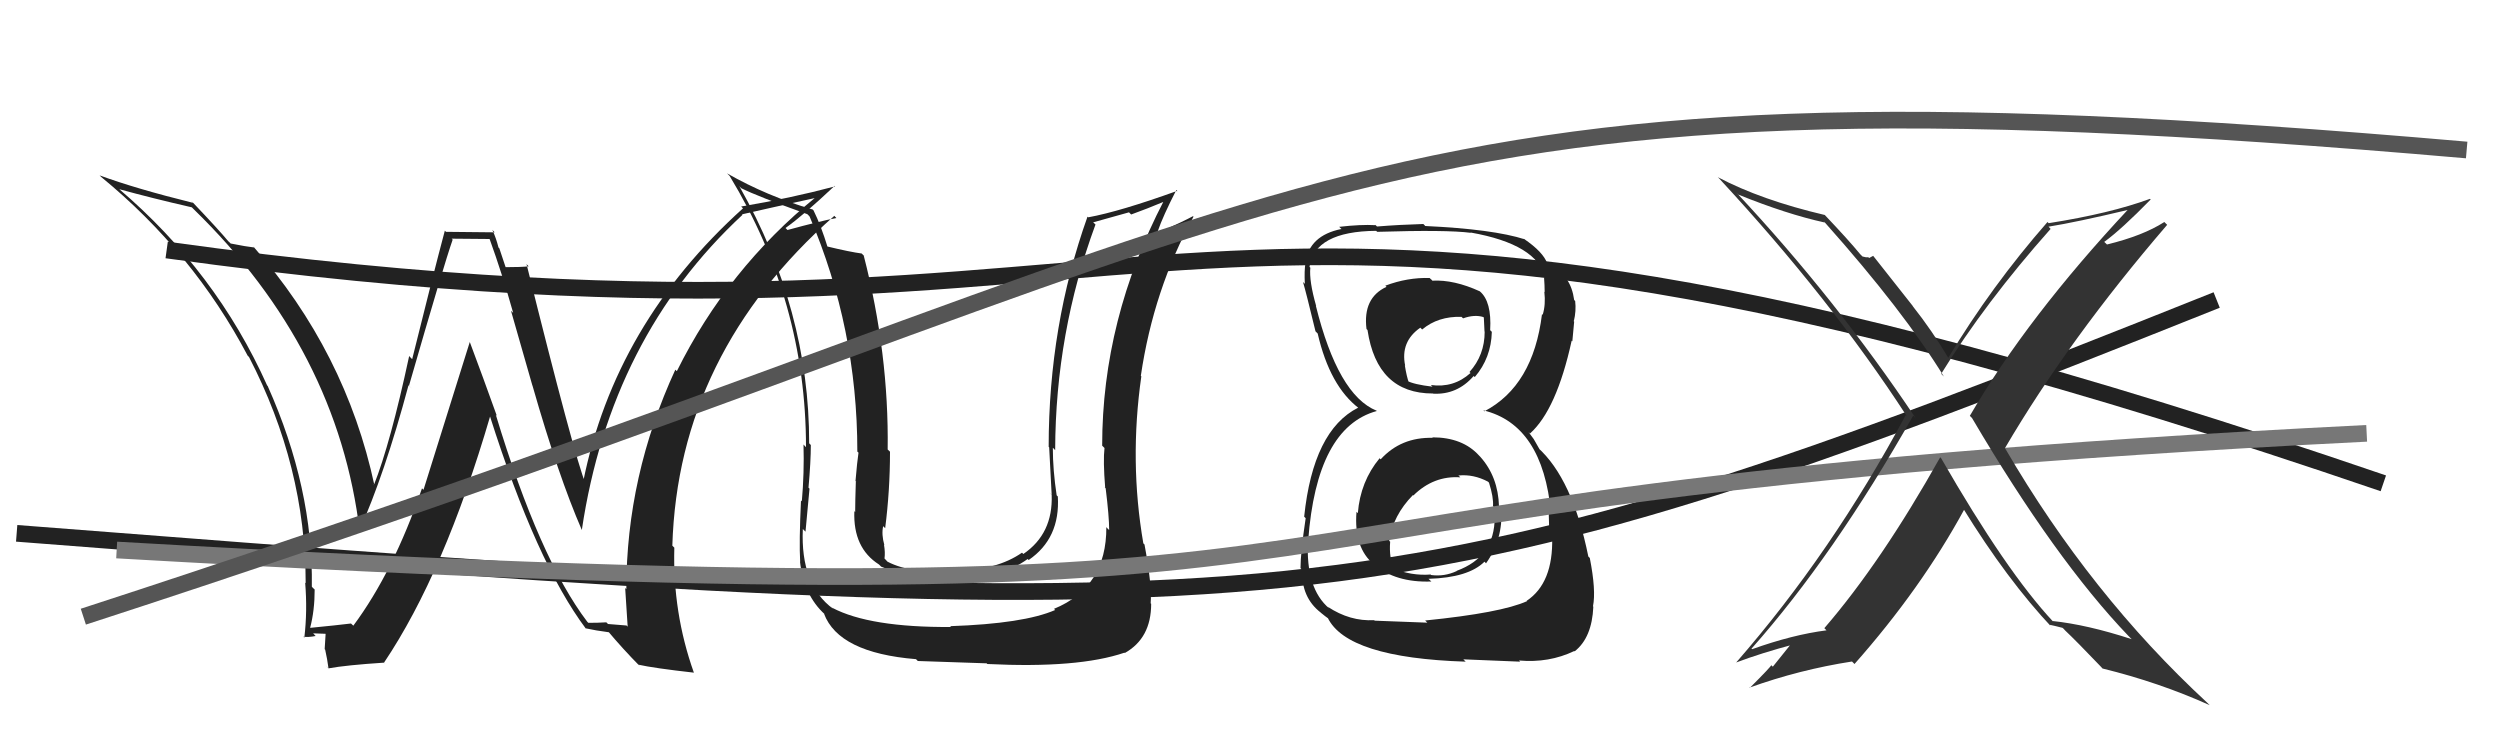
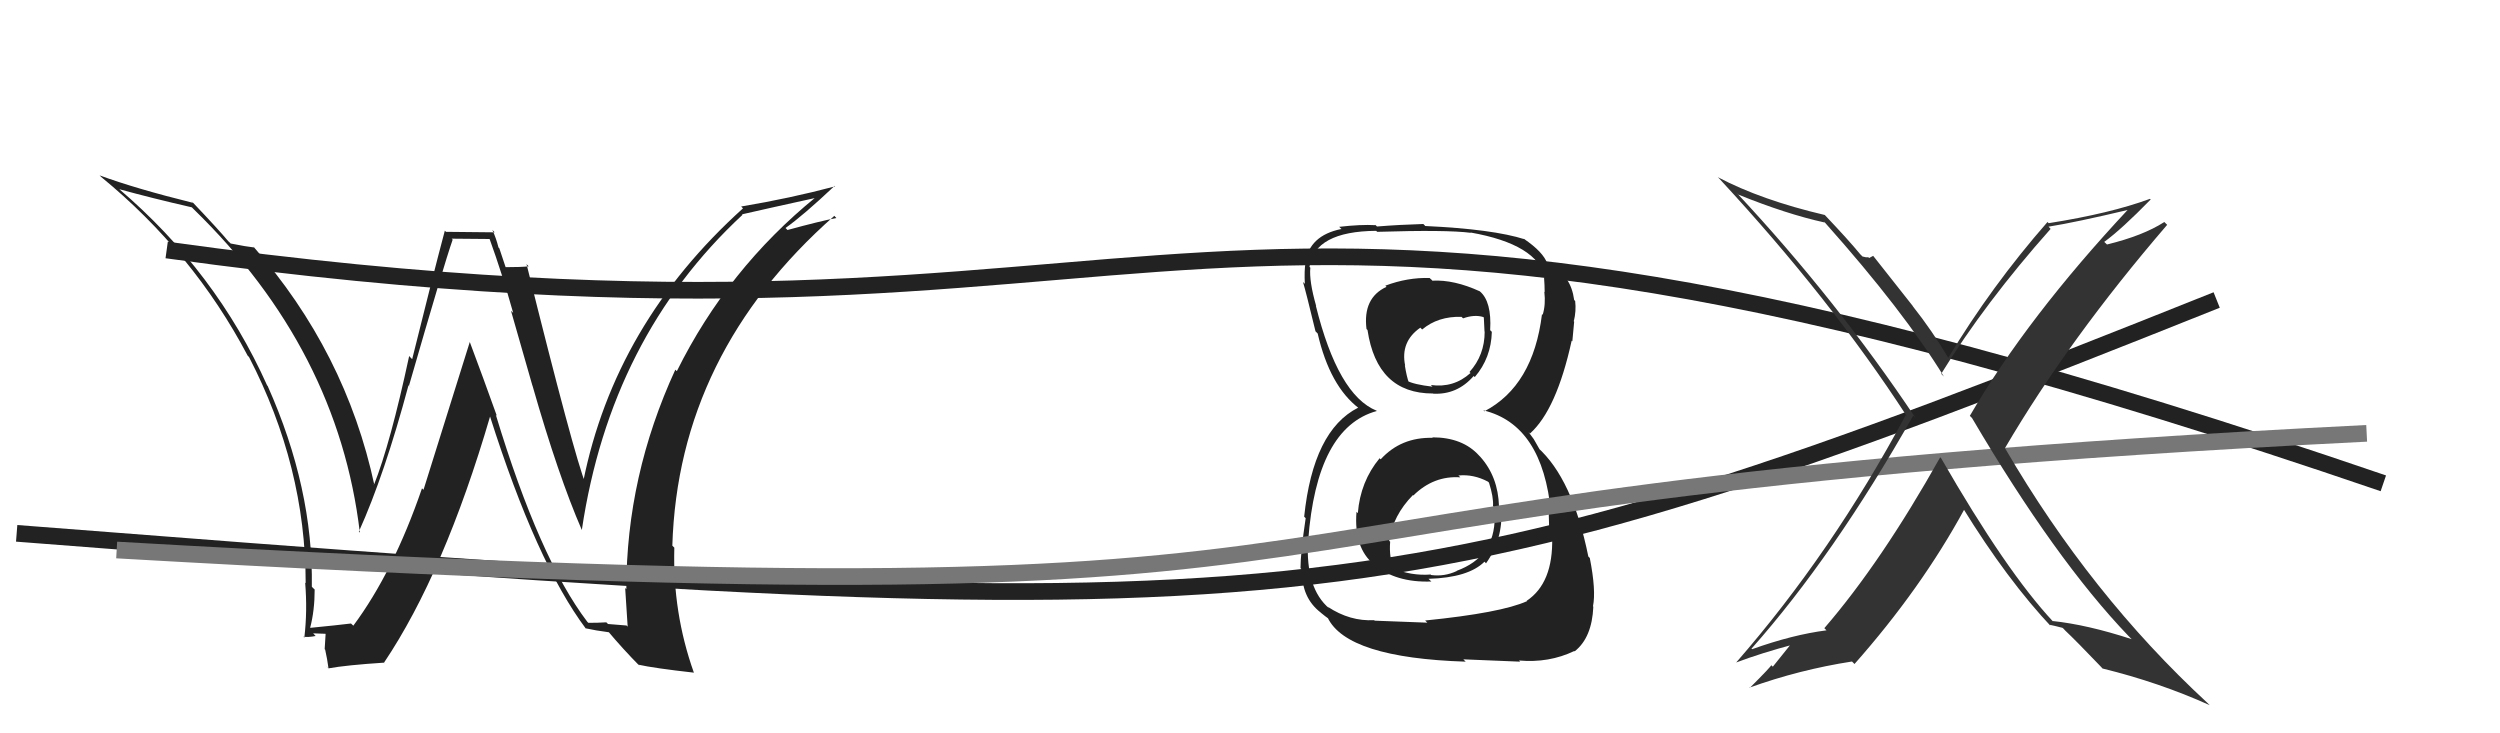
<svg xmlns="http://www.w3.org/2000/svg" width="150" height="44" viewBox="0,0,150,44">
-   <path fill="#222" d="M66.46 31.72L66.43 31.68L66.38 31.63Q66.40 35.23 63.24 36.53L63.32 36.61L63.31 36.60Q61.43 37.42 57.01 37.57L56.99 37.55L57.06 37.62Q52.18 37.65 49.94 36.47L49.84 36.38L49.99 36.53Q48.02 35.09 48.17 31.74L48.28 31.85L48.33 31.90Q48.38 31.30 48.57 29.32L48.48 29.23L48.51 29.26Q48.65 27.69 48.65 26.70L48.59 26.64L48.55 26.60Q48.56 18.61 44.37 11.19L44.33 11.14L44.47 11.29Q45.47 11.79 48.44 12.85L48.55 12.96L48.58 13.00Q51.44 19.70 51.44 27.08L51.42 27.07L51.51 27.16Q51.43 27.68 51.33 28.86L51.39 28.92L51.35 28.89Q51.31 30.11 51.31 30.72L51.21 30.62L51.26 30.68Q51.18 32.88 52.74 33.87L52.76 33.89L52.87 34.00Q54.36 34.65 57.33 34.65L57.40 34.72L57.41 34.74Q60.03 34.72 61.66 33.54L61.65 33.53L61.72 33.60Q63.62 32.30 63.47 29.79L63.45 29.77L63.40 29.72Q63.17 28.20 63.17 26.87L63.20 26.89L63.31 27.01Q63.33 19.98 65.73 13.47L65.59 13.34L67.74 12.74L67.87 12.87Q68.79 12.54 69.89 12.08L69.89 12.07L69.84 12.03Q66.13 19.17 66.13 26.74L66.21 26.82L66.27 26.88Q66.18 27.63 66.31 29.26L66.26 29.22L66.34 29.30Q66.55 31.00 66.55 31.80ZM68.67 32.67L68.52 32.52L68.60 32.60Q67.75 27.68 68.48 22.58L68.34 22.44L68.45 22.55Q69.21 17.38 71.61 13.00L71.60 12.99L71.58 12.97Q70.99 13.29 69.54 13.94L69.51 13.90L69.47 13.86Q69.78 12.96 70.58 11.40L70.68 11.50L70.64 11.45Q67.20 12.69 65.29 13.04L65.30 13.04L65.25 13.00Q62.92 19.54 62.92 26.81L63.01 26.90L62.95 26.84Q63.02 28.28 63.10 29.68L62.96 29.55L63.10 29.69Q63.19 32.02 61.40 33.24L61.31 33.15L61.32 33.16Q59.82 34.21 57.31 34.25L57.33 34.27L57.30 34.24Q54.70 34.46 53.25 33.70L53.10 33.54L53.07 33.51Q53.12 33.14 53.04 32.69L53.03 32.68L53.06 32.70Q52.88 32.06 52.99 31.57L53.15 31.73L53.11 31.69Q53.40 29.43 53.40 27.11L53.38 27.08L53.26 26.97Q53.34 21.22 51.82 15.32L51.88 15.39L51.70 15.21Q51.01 15.12 49.60 14.78L49.67 14.85L49.66 14.84Q49.26 13.53 48.81 12.62L48.87 12.68L48.76 12.57Q46.02 11.77 43.62 10.40L43.63 10.41L43.78 10.56Q48.36 18.11 48.36 26.83L48.33 26.80L48.21 26.67Q48.26 28.37 48.11 30.08L48.21 30.18L48.06 30.03Q47.94 32.53 48.01 33.71L48.01 33.71L48.00 33.70Q48.23 35.72 49.49 36.86L49.46 36.84L49.44 36.82Q50.32 39.17 54.96 39.55L55.08 39.67L55.07 39.66Q57.07 39.72 59.20 39.80L59.32 39.92L59.24 39.84Q64.69 40.11 67.47 39.16L67.45 39.14L67.49 39.18Q69.07 38.29 69.07 36.23L68.93 36.09L69.04 36.20Q69.13 35.14 68.67 32.67Z" />
  <path fill="#222" d="M35.36 37.43L35.21 37.28L35.24 37.31Q32.37 33.53 29.75 24.89L29.74 24.88L29.81 24.95Q28.98 22.63 28.18 20.50L28.19 20.51L25.41 29.39L25.32 29.30Q23.60 34.31 21.20 37.54L21.07 37.42L21.06 37.41Q20.25 37.51 18.62 37.67L18.66 37.71L18.61 37.66Q18.88 36.63 18.88 35.37L18.78 35.28L18.71 35.20Q18.80 29.29 16.06 23.16L16.12 23.21L16.03 23.13Q12.97 16.30 7.11 11.31L7.08 11.28L7.15 11.35Q9.15 11.90 11.51 12.44L11.51 12.44L11.62 12.55Q20.29 20.99 21.59 31.95L21.57 31.94L21.53 31.90Q23.07 28.49 24.51 23.12L24.71 23.31L24.54 23.14Q26.66 15.79 27.16 14.38L27.10 14.32L29.36 14.34L29.38 14.35Q30.14 16.45 30.79 18.77L30.66 18.65L31.94 23.12L31.95 23.14Q33.50 28.56 34.91 31.80L34.79 31.69L34.91 31.80Q36.63 20.24 44.55 12.89L44.47 12.81L44.52 12.86Q46.04 12.51 49.00 11.86L48.97 11.83L48.96 11.82Q43.65 16.14 40.61 22.27L40.54 22.20L40.52 22.18Q37.58 28.57 37.58 35.35L37.44 35.21L37.51 35.28Q37.59 36.46 37.66 37.60L37.59 37.53L36.48 37.44L36.38 37.34Q35.87 37.37 35.30 37.37ZM41.55 40.27L41.47 40.18L41.63 40.35Q40.35 36.75 40.46 32.86L40.47 32.87L40.34 32.74Q40.69 21.21 50.06 12.95L50.03 12.92L50.18 13.08Q49.19 13.27 47.25 13.80L47.17 13.72L47.13 13.68Q48.18 12.94 50.08 11.15L50.04 11.11L50.11 11.18Q47.40 11.90 44.47 12.39L44.51 12.43L44.58 12.50Q36.89 19.43 34.99 28.91L35.12 29.05L35.15 29.08Q34.44 27.30 31.59 15.84L31.64 15.90L31.72 15.98Q31.28 16.03 30.33 16.03L30.34 16.04L29.96 14.90L29.91 14.85Q29.77 14.29 29.54 13.79L29.68 13.94L26.76 13.91L26.69 13.84Q26.00 16.43 24.73 21.55L24.63 21.45L24.55 21.36Q23.42 26.63 22.43 29.11L22.33 29.00L22.47 29.14Q20.75 21.10 15.19 14.78L15.33 14.92L15.26 14.85Q14.79 14.80 13.84 14.61L13.73 14.50L13.71 14.49Q13.14 13.80 11.58 12.16L11.43 12.02L11.58 12.17Q8.14 11.32 5.97 10.52L6.02 10.56L6.05 10.60Q11.59 15.14 14.86 21.34L14.88 21.36L14.94 21.42Q18.34 27.99 18.34 34.99L18.44 35.09L18.31 34.96Q18.45 36.66 18.26 38.26L18.13 38.13L18.20 38.20Q18.48 38.25 18.94 38.16L18.89 38.11L18.79 38.00Q19.37 38.03 19.59 38.03L19.54 37.98L19.48 38.95L19.51 38.98Q19.64 39.56 19.71 40.10L19.53 39.91L19.72 40.10Q20.75 39.91 23.03 39.76L23.10 39.82L23.04 39.76Q26.66 34.37 29.41 24.97L29.38 24.94L29.39 24.95Q32.19 33.77 35.16 37.73L35.13 37.70L35.14 37.70Q35.72 37.83 36.56 37.94L36.50 37.89L36.40 37.78Q37.36 38.93 38.42 40.00L38.34 39.91L38.30 39.88Q39.24 40.09 41.64 40.36Z" />
  <path d="M1 32 C78 38,83 38,133 18" stroke="#222" fill="none" />
  <path fill="#222" d="M85.81 26.11L85.81 26.11L85.97 26.27Q84.06 26.22 82.84 27.56L82.75 27.47L82.78 27.49Q81.62 28.89 81.47 30.79L81.44 30.76L81.39 30.71Q81.22 32.87 82.44 33.87L82.46 33.90L82.42 33.86Q83.74 34.97 85.88 34.89L85.86 34.87L85.71 34.73Q88.11 34.66 89.07 33.70L89.18 33.82L89.16 33.80Q90.19 32.36 90.08 30.53L89.94 30.39L89.94 30.39Q89.89 28.60 88.81 27.40L88.71 27.30L88.75 27.34Q87.76 26.24 85.94 26.24ZM85.89 16.78L85.85 16.75L85.78 16.68Q84.45 16.64 83.12 17.14L83.12 17.14L83.19 17.21Q81.76 17.87 81.99 19.74L81.97 19.72L82.05 19.80Q82.62 23.61 85.97 23.61L85.91 23.55L85.98 23.62Q87.43 23.70 88.42 22.56L88.45 22.59L88.49 22.62Q89.47 21.47 89.51 19.91L89.56 19.96L89.41 19.81Q89.51 18.09 88.79 17.48L88.75 17.44L88.79 17.48Q87.24 16.77 85.94 16.84ZM85.60 37.32L85.64 37.36L82.48 37.24L82.45 37.21Q81.00 37.29 79.67 36.41L79.66 36.40L79.76 36.51Q78.33 35.31 78.48 32.45L78.56 32.52L78.49 32.45Q78.99 25.65 82.61 24.66L82.46 24.51L82.59 24.64Q80.28 23.70 78.95 18.34L78.95 18.34L78.97 18.36Q78.54 16.86 78.62 16.06L78.73 16.18L78.57 16.01Q78.88 13.88 82.57 13.85L82.58 13.86L82.63 13.91Q86.81 13.78 88.25 13.97L88.36 14.08L88.23 13.95Q92.25 14.66 92.71 16.68L92.58 16.55L92.64 16.60Q92.68 17.14 92.68 17.52L92.67 17.51L92.66 17.51Q92.75 18.28 92.56 18.89L92.57 18.90L92.52 18.85Q91.99 23.15 89.06 24.68L89.07 24.69L89.00 24.62Q92.56 25.48 93.06 30.77L92.96 30.67L92.92 30.63Q92.92 30.79 92.96 32.08L93.14 32.26L93.13 32.25Q93.20 34.98 91.60 36.05L91.46 35.91L91.62 36.07Q90.07 36.77 85.51 37.23ZM87.78 39.54L87.80 39.56L91.21 39.70L91.14 39.63Q92.94 39.79 94.46 39.06L94.47 39.08L94.48 39.08Q95.52 38.26 95.60 36.40L95.57 36.37L95.58 36.37Q95.77 35.43 95.39 33.49L95.39 33.48L95.30 33.39Q94.35 28.71 92.25 26.84L92.38 26.97L92.13 26.53L92.02 26.34L91.71 25.92L91.80 26.01Q93.39 24.59 94.30 20.44L94.31 20.45L94.34 20.48Q94.38 20.13 94.45 19.30L94.35 19.19L94.43 19.27Q94.58 18.66 94.51 18.06L94.35 17.90L94.45 18.00Q94.25 16.51 93.07 16.01L93.04 15.98L93.15 16.05L92.97 15.95L92.84 15.82Q92.60 15.12 91.42 14.32L91.43 14.34L91.55 14.42L91.49 14.36Q89.59 13.75 85.51 13.56L85.50 13.54L85.40 13.44Q83.99 13.48 82.62 13.59L82.51 13.48L82.53 13.51Q81.65 13.46 80.35 13.61L80.52 13.77L80.48 13.74Q78.55 14.13 78.32 15.77L78.33 15.78L78.33 15.77Q78.25 16.23 78.29 17.03L78.23 16.97L78.18 16.92Q78.36 17.52 78.93 19.88L78.94 19.89L79.06 20.01Q79.79 23.17 81.54 24.50L81.57 24.53L81.57 24.53L81.49 24.46Q78.79 25.82 78.25 31.00L78.37 31.12L78.34 31.09Q78.03 33.17 78.03 34.09L77.99 34.05L78.13 34.19Q78.07 35.85 79.25 36.76L79.34 36.85L79.27 36.78Q79.51 36.98 79.78 37.17L79.76 37.15L79.66 37.06Q80.82 39.47 87.94 39.70ZM87.55 28.57L87.45 28.48L87.51 28.53Q88.41 28.44 89.28 28.90L89.34 28.96L89.34 28.96Q89.62 29.84 89.58 30.37L89.59 30.38L89.71 30.51Q89.76 30.82 89.76 31.12L89.70 31.06L89.68 31.04Q89.69 33.41 87.40 34.25L87.42 34.27L87.41 34.26Q86.66 34.61 85.86 34.50L85.76 34.39L85.84 34.47Q84.70 34.56 83.56 34.10L83.61 34.15L83.66 34.20Q83.33 33.49 83.41 32.50L83.36 32.46L83.35 32.45Q83.58 30.92 84.78 29.70L84.68 29.60L84.80 29.73Q86.02 28.53 87.62 28.64ZM87.80 19.12L87.73 19.04L87.79 19.10Q88.46 18.86 88.99 19.02L89.03 19.05L89.07 19.89L89.08 19.90Q89.08 21.31 88.17 22.32L88.24 22.39L88.23 22.38Q87.22 23.29 85.85 23.10L85.83 23.08L85.95 23.20Q84.83 23.07 84.41 22.84L84.44 22.88L84.54 22.98Q84.40 22.61 84.29 21.92L84.34 21.97L84.31 21.94Q84.01 20.50 85.22 19.66L85.32 19.76L85.33 19.77Q86.28 18.97 87.69 19.01Z" />
  <path d="M10 15 C75 24,67 3,143 29" stroke="#222" fill="none" />
  <path d="M7 33 C94 38,62 30,142 26" stroke="#777" fill="none" />
  <path fill="#333" d="M116.51 27.53L116.45 27.47L116.41 27.44Q112.88 33.73 109.46 37.69L109.44 37.67L109.59 37.82Q107.56 38.08 105.13 38.95L105.11 38.94L105.09 38.92Q110.03 33.35 114.79 24.94L114.96 25.10L114.94 25.09Q110.16 17.94 104.18 11.55L104.19 11.56L104.31 11.68Q107.20 12.85 109.48 13.35L109.41 13.27L109.51 13.37Q114.22 18.66 116.65 22.62L116.63 22.59L116.47 22.43Q119.11 18.15 123.04 13.73L123.09 13.79L122.91 13.60Q124.55 13.34 127.74 12.58L127.88 12.71L127.71 12.54Q121.66 19.01 118.19 24.95L118.18 24.94L118.32 25.08Q123.33 33.59 127.71 38.16L127.78 38.23L127.90 38.35Q125.24 37.48 123.15 37.26L123.16 37.26L123.20 37.31Q120.38 34.30 116.46 27.48ZM123.14 37.67L123.12 37.64L122.95 37.48Q123.29 37.55 123.75 37.67L123.82 37.73L123.90 37.82Q124.56 38.44 126.09 40.04L126.08 40.03L126.15 40.11Q129.54 40.94 132.58 42.31L132.46 42.19L132.43 42.16Q125.43 35.69 120.33 26.94L120.26 26.86L120.29 26.90Q124.13 20.35 130.03 13.49L130.03 13.49L129.86 13.32Q128.59 14.14 126.42 14.67L126.25 14.51L126.26 14.51Q127.29 13.76 129.04 11.97L128.95 11.88L129.00 11.93Q126.61 12.81 122.92 13.39L122.79 13.26L122.85 13.32Q119.48 17.17 116.89 21.48L116.74 21.33L116.93 21.52Q115.93 19.84 114.75 18.35L114.79 18.39L112.39 15.35L112.15 15.48L112.09 15.43Q111.98 15.46 111.75 15.39L111.60 15.24L111.61 15.25Q110.94 14.43 109.46 12.87L109.53 12.94L109.49 12.90Q105.66 12.00 103.07 10.63L103.04 10.60L103.16 10.72Q109.83 17.92 114.40 24.96L114.42 24.99L114.34 24.91Q109.92 33.16 104.17 39.75L104.30 39.87L104.17 39.75Q105.61 39.20 107.74 38.63L107.59 38.48L106.37 40.00L106.27 39.91Q106.31 39.95 104.98 41.28L105.13 41.43L104.96 41.26Q107.96 40.18 111.12 39.69L111.14 39.71L111.27 39.84Q115.27 35.32 117.86 30.56L117.84 30.54L117.76 30.46Q120.44 34.81 123.14 37.67Z" />
-   <path d="M5 37 C82 12,79 3,148 9" stroke="#555" fill="none" />
</svg>